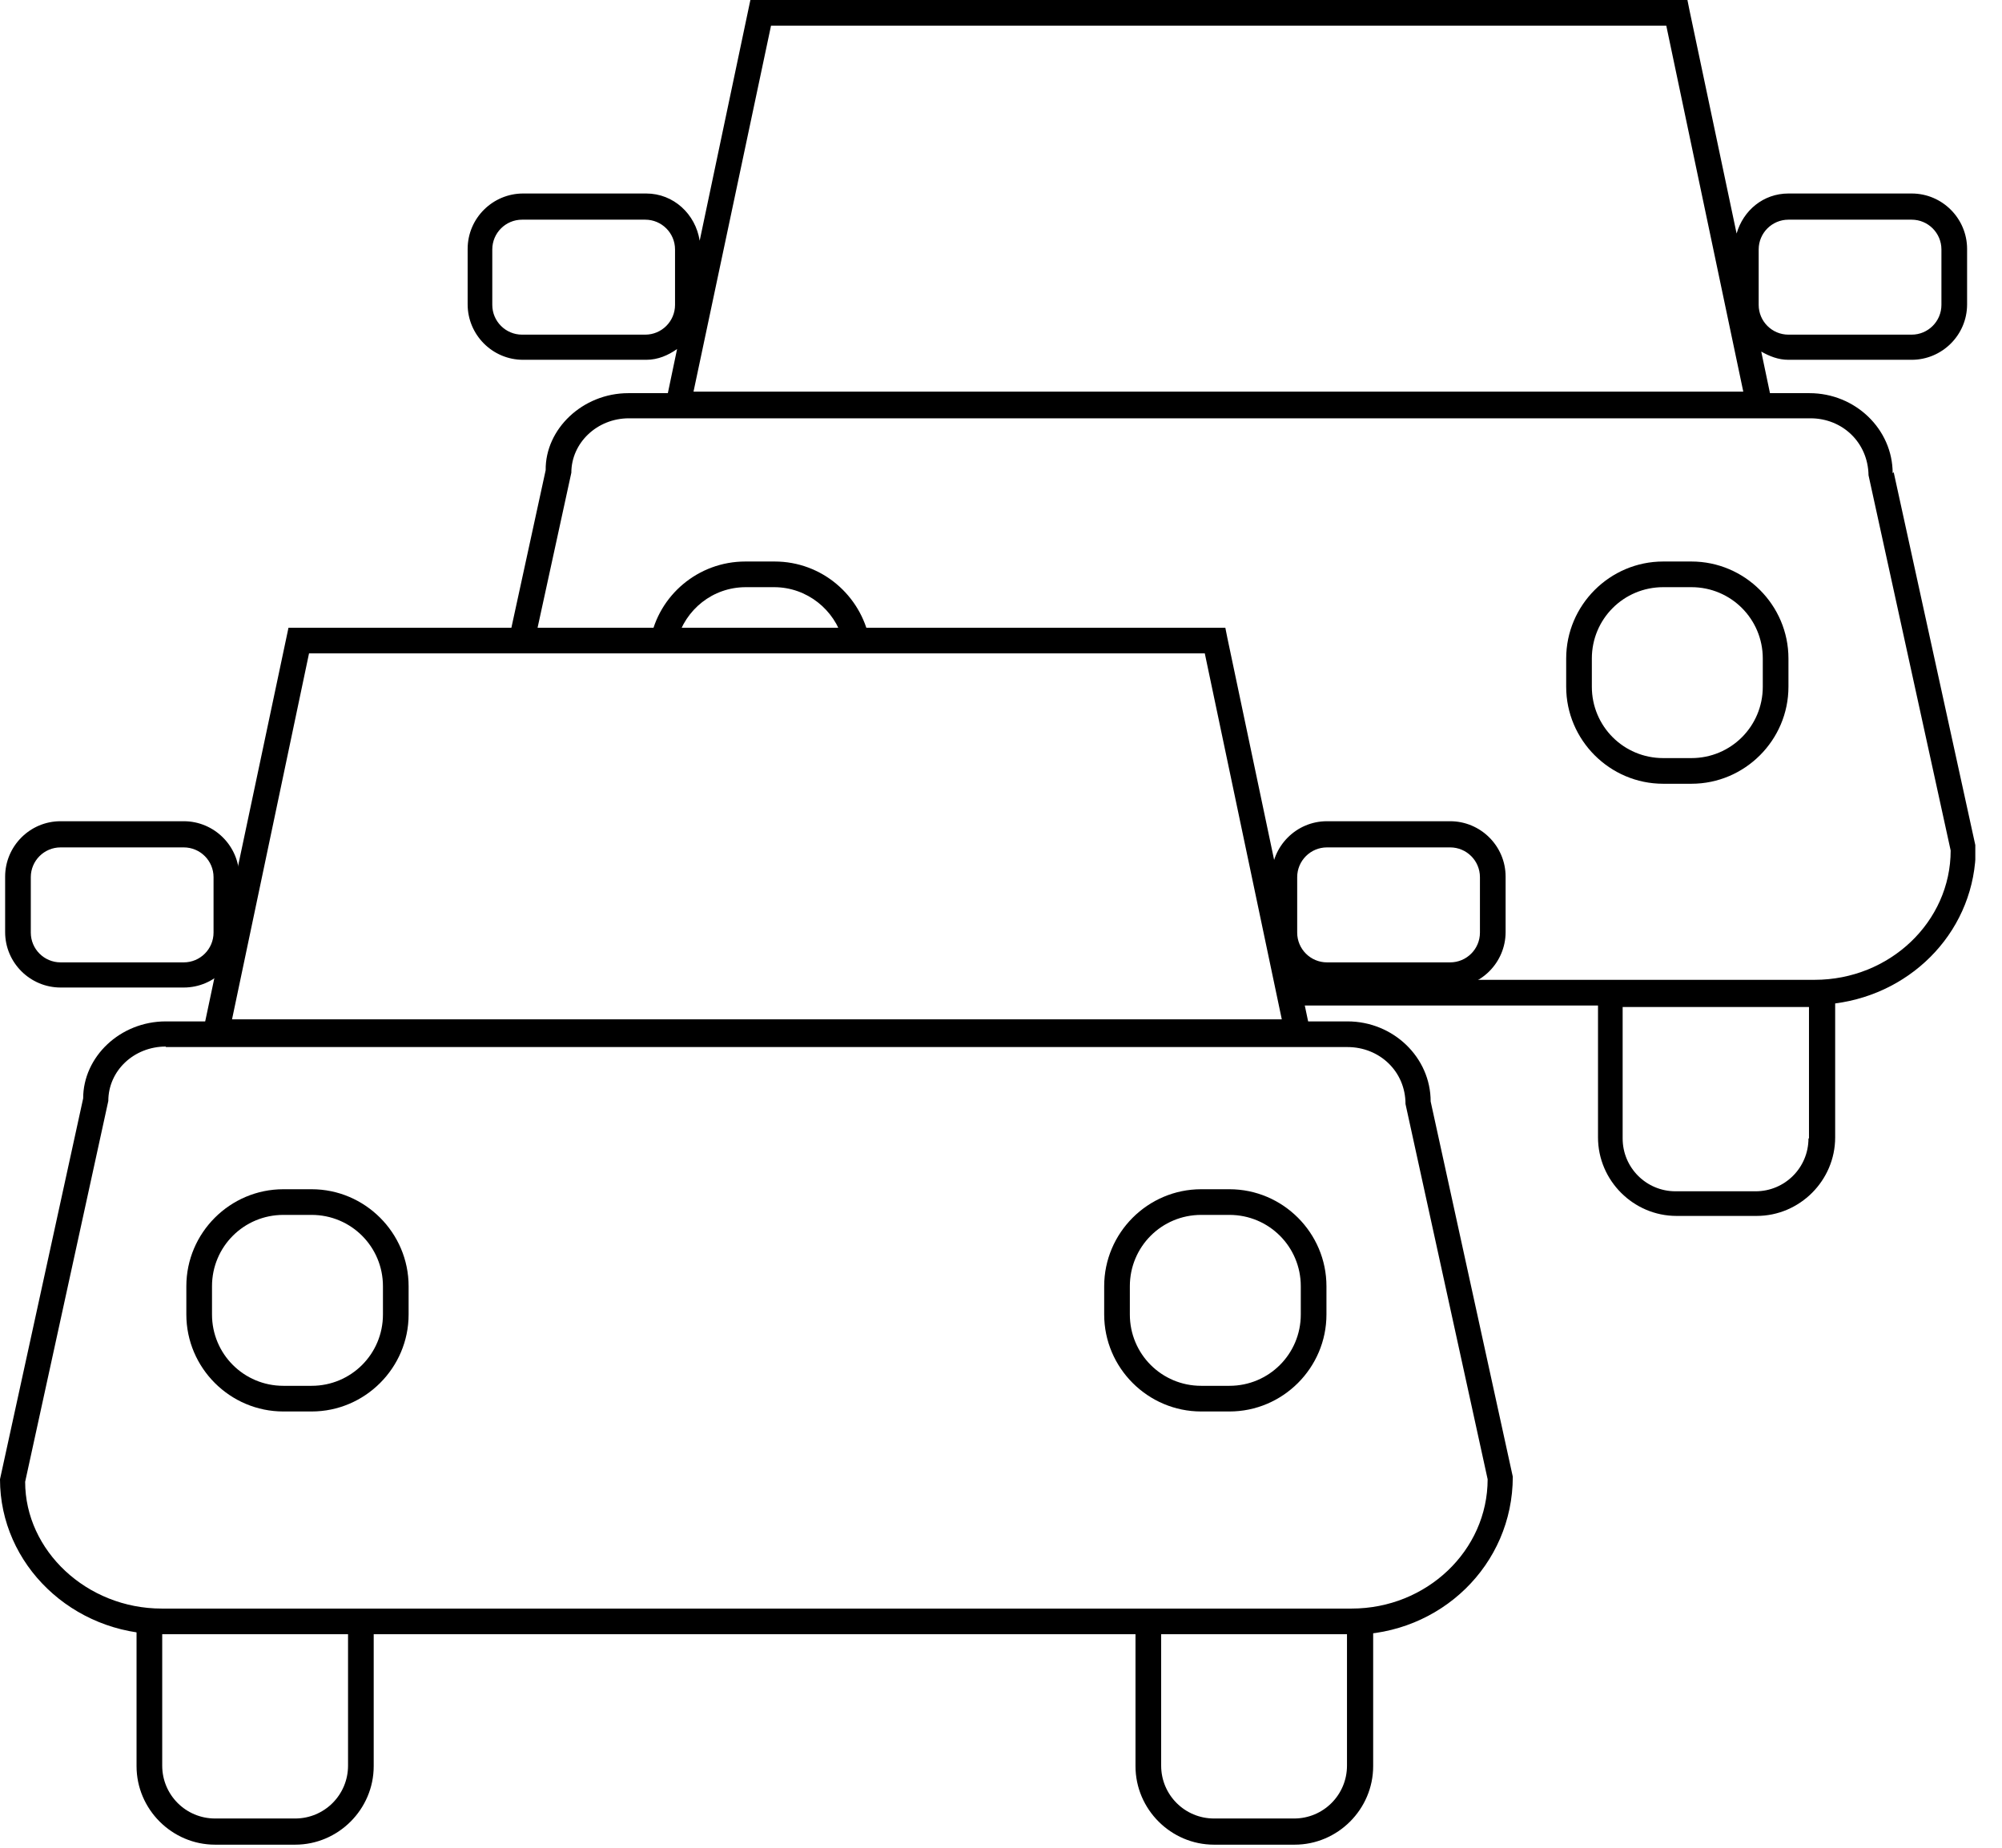
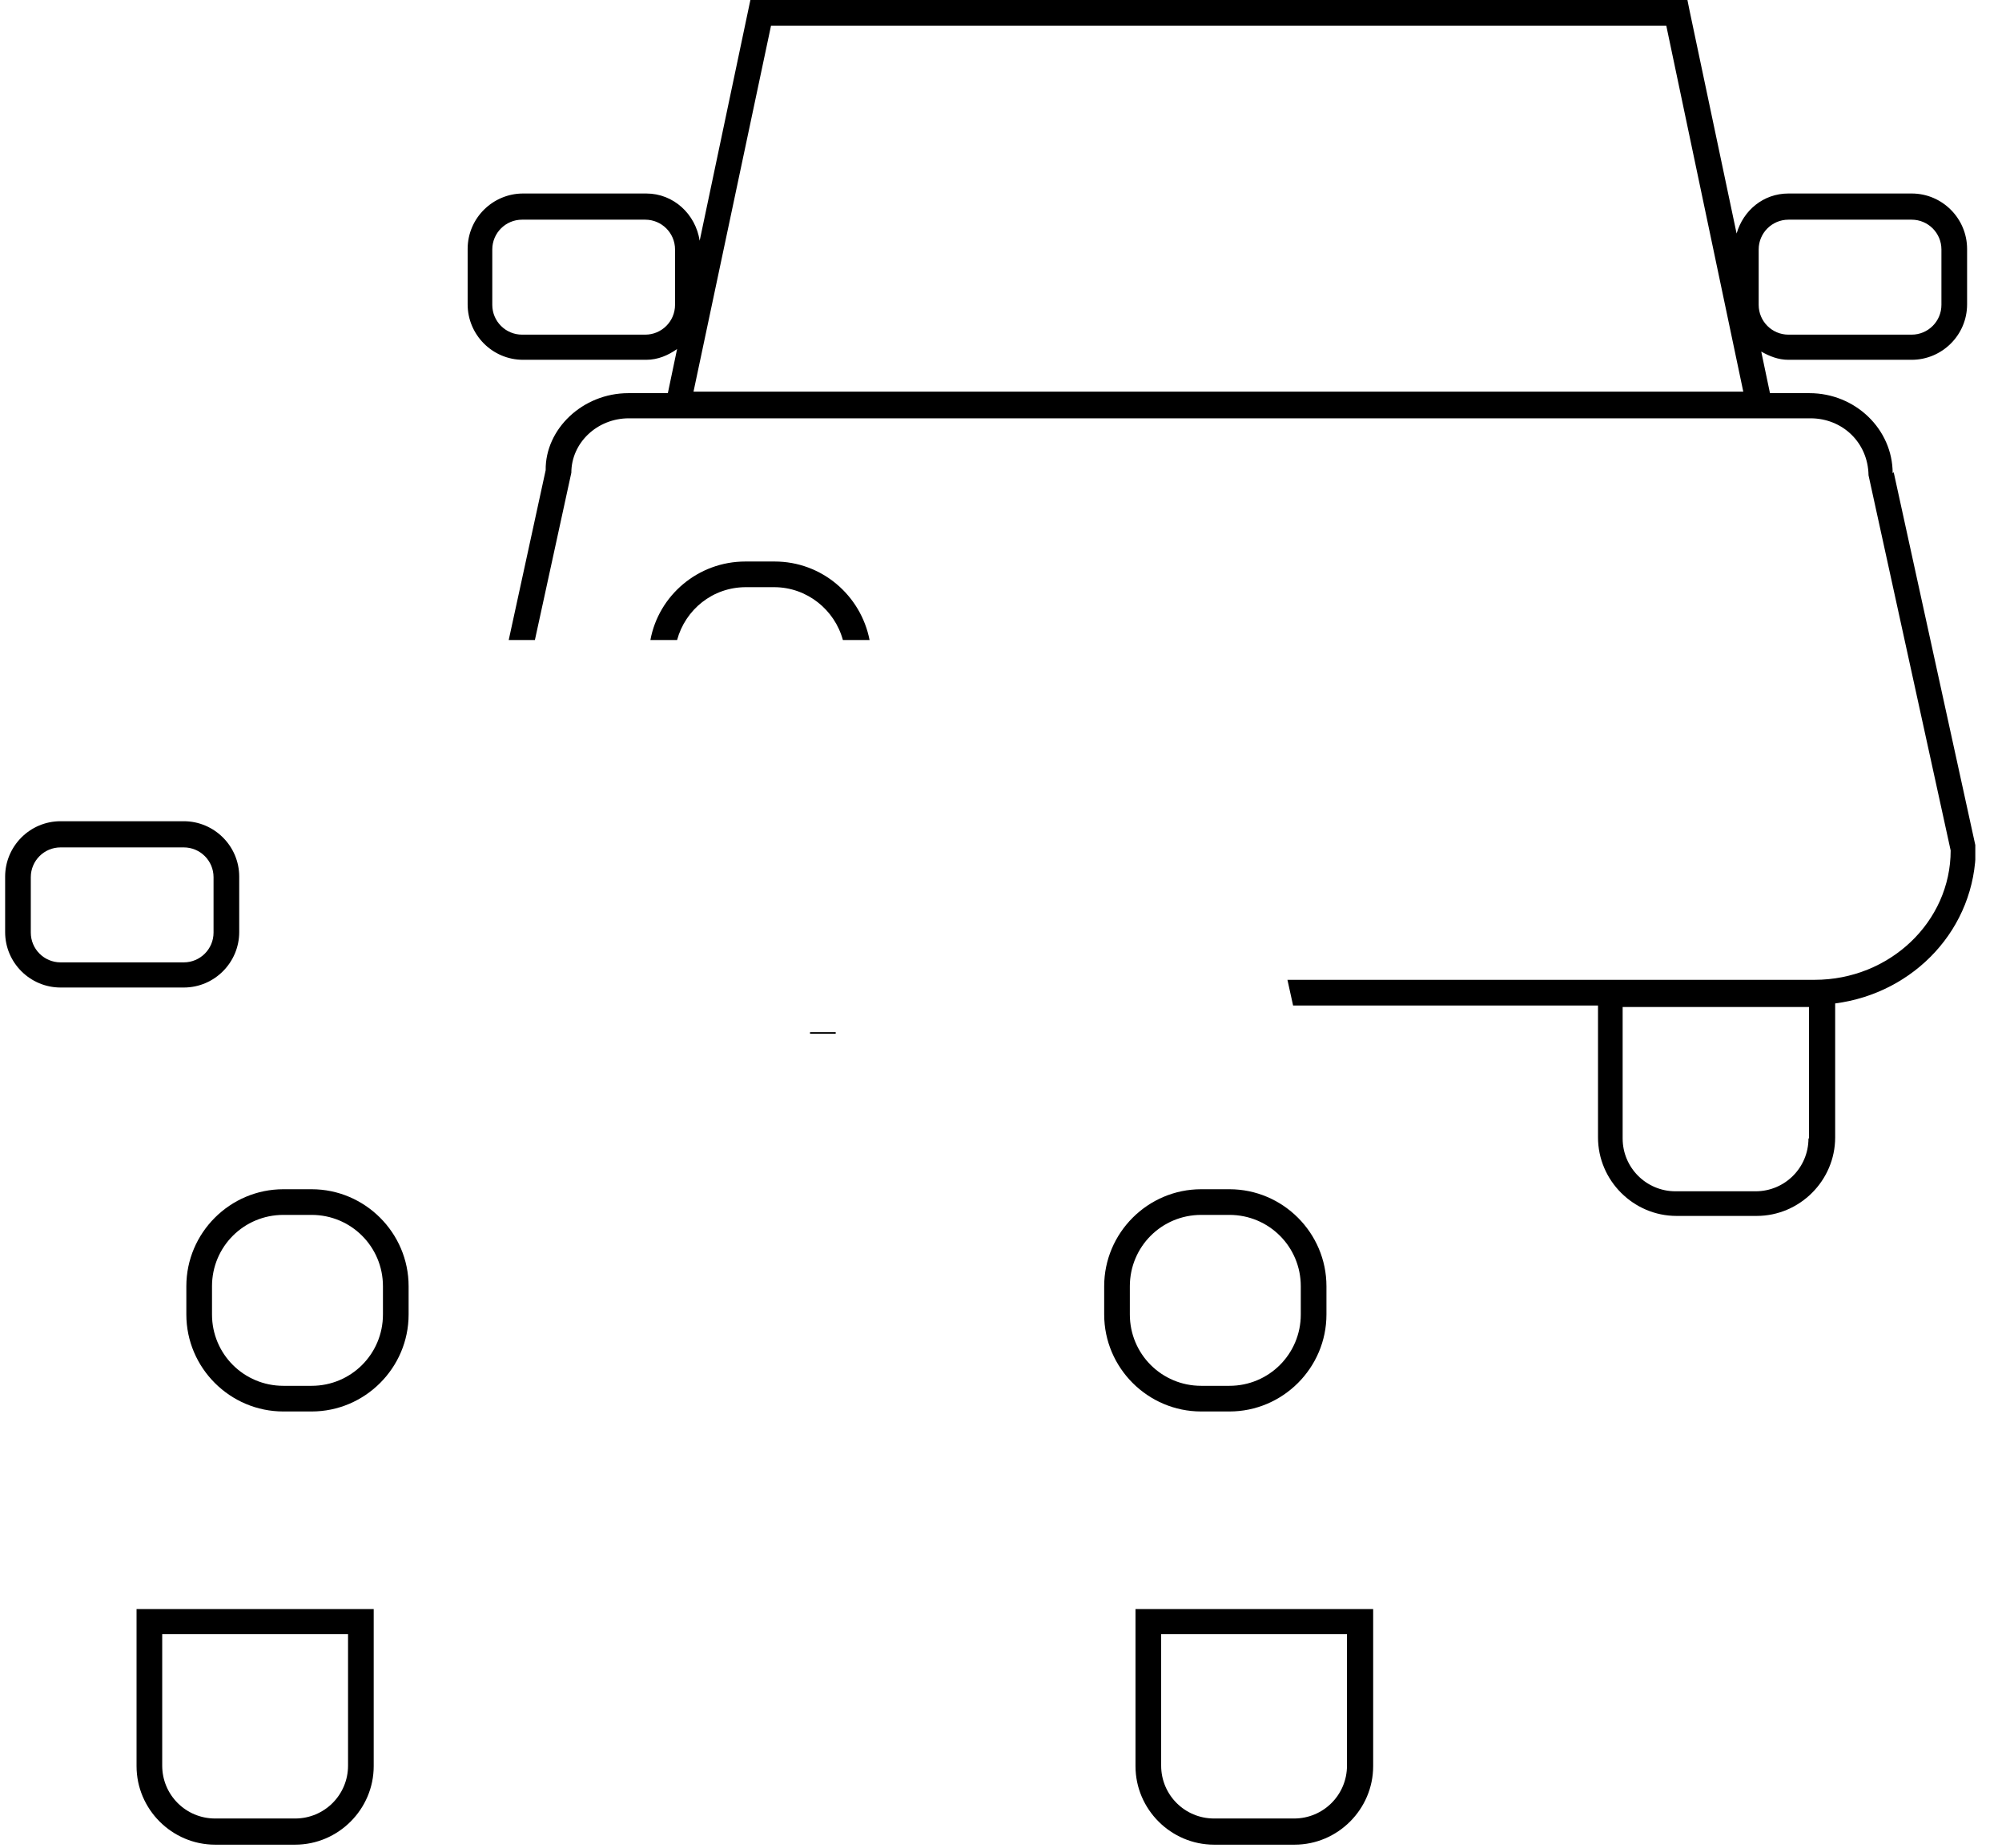
<svg xmlns="http://www.w3.org/2000/svg" width="39" height="36" viewBox="0 0 39 36" fill="none">
  <g clip-path="url(#clip0_465_21)">
-     <path d="M26.33 31.84H3.15C1.41 31.84 0 30.48 0 28.82L1.62 21.4C1.62 20.59 2.34 19.9 3.23 19.9H26.25C27.14 19.9 27.87 20.6 27.87 21.46L29.47 28.77C29.47 30.49 28.06 31.85 26.32 31.85L26.33 31.84ZM3.23 20.39C2.61 20.39 2.11 20.86 2.11 21.45L0.49 28.87C0.49 30.21 1.69 31.34 3.15 31.34H26.33C27.79 31.34 28.98 30.21 28.98 28.82L27.38 21.51C27.38 20.87 26.87 20.4 26.25 20.4H3.23V20.39Z" fill="black" />
    <path d="M5.75 35.94H4.19C3.35 35.94 2.66 35.25 2.66 34.41V31.35H7.28V34.41C7.28 35.25 6.59 35.94 5.75 35.94ZM3.16 31.84V34.4C3.16 34.97 3.62 35.43 4.19 35.43H5.75C6.32 35.43 6.78 34.97 6.78 34.4V31.84H3.16V31.84Z" fill="black" />
    <path d="M25.21 35.94H23.65C22.81 35.94 22.12 35.25 22.12 34.41V31.35H26.75V34.41C26.75 35.25 26.06 35.94 25.22 35.94H25.21ZM22.62 31.84V34.4C22.62 34.97 23.08 35.43 23.65 35.43H25.21C25.78 35.43 26.24 34.97 26.24 34.4V31.84H22.61H22.62Z" fill="black" />
    <path d="M16.28 20.11H15.78V20.14H16.28V20.11Z" fill="black" />
-     <path d="M12.16 20.11H11.66V20.14H12.16V20.11Z" fill="black" />
-     <path d="M32.95 15.27C33.99 15.27 34.84 14.42 34.84 13.38V12.83C34.84 11.79 33.99 10.94 32.95 10.94H32.4C31.36 10.94 30.51 11.79 30.51 12.83V13.38C30.51 14.42 31.36 15.27 32.4 15.27H32.95ZM31.01 13.38V12.83C31.01 12.06 31.63 11.44 32.4 11.44H32.95C33.72 11.44 34.34 12.06 34.34 12.83V13.38C34.34 14.15 33.72 14.77 32.95 14.77H32.4C31.63 14.77 31.01 14.15 31.01 13.38V13.38Z" fill="black" />
    <path d="M36.87 9.22C36.87 8.36 36.14 7.66 35.25 7.66H34.48L34.31 6.85C34.47 6.94 34.64 7.01 34.84 7.01H37.24C37.83 7.01 38.32 6.53 38.32 5.93V4.85C38.32 4.26 37.84 3.77 37.24 3.77H34.84C34.35 3.77 33.96 4.1 33.83 4.55L32.91 0.19L32.87 -0.01H14.62L13.63 4.69C13.55 4.17 13.12 3.77 12.59 3.77H10.19C9.6 3.77 9.11 4.25 9.11 4.85V5.93C9.11 6.52 9.59 7.01 10.19 7.01H12.59C12.82 7.01 13.02 6.92 13.19 6.8L13.01 7.66H12.24C11.35 7.66 10.62 8.36 10.63 9.16L9.91 12.47H10.42L11.13 9.21C11.13 8.63 11.63 8.15 12.25 8.15H35.27C35.89 8.15 36.39 8.62 36.4 9.26L38 16.57C38 17.96 36.81 19.09 35.35 19.09H25.08L25.19 19.59H31.13V22.16C31.13 23 31.82 23.69 32.66 23.69H34.22C35.06 23.69 35.75 23 35.75 22.16V19.55C37.29 19.35 38.49 18.09 38.49 16.51L36.89 9.2L36.87 9.22ZM13.15 5.94C13.15 6.26 12.89 6.52 12.57 6.52H10.17C9.85 6.52 9.59 6.26 9.59 5.94V4.86C9.59 4.54 9.85 4.28 10.17 4.28H12.57C12.89 4.28 13.15 4.54 13.15 4.86V5.94ZM13.51 7.63L15.02 0.5H32.46L33.96 7.63H13.52H13.51ZM34.26 4.86C34.26 4.54 34.52 4.28 34.84 4.28H37.24C37.56 4.28 37.82 4.54 37.82 4.86V5.94C37.82 6.26 37.56 6.52 37.24 6.52H34.84C34.52 6.52 34.26 6.26 34.26 5.94V4.86ZM35.23 22.18C35.23 22.75 34.77 23.21 34.2 23.21H32.64C32.07 23.21 31.61 22.75 31.61 22.18V19.62H35.24V22.18H35.23Z" fill="black" />
    <path d="M15.07 10.94H14.52C13.6 10.94 12.83 11.6 12.67 12.47H13.19C13.35 11.88 13.88 11.44 14.53 11.44H15.08C15.72 11.44 16.26 11.88 16.42 12.47H16.94C16.77 11.6 16.01 10.94 15.09 10.94H15.07Z" fill="black" />
    <path d="M6.07 27.5H5.52C4.48 27.5 3.63 26.65 3.63 25.61V25.06C3.63 24.02 4.48 23.17 5.52 23.17H6.07C7.11 23.17 7.96 24.02 7.96 25.06V25.61C7.96 26.65 7.11 27.5 6.07 27.5ZM5.52 23.67C4.75 23.67 4.13 24.29 4.13 25.06V25.61C4.13 26.38 4.75 27 5.52 27H6.07C6.84 27 7.46 26.38 7.46 25.61V25.06C7.46 24.29 6.84 23.67 6.07 23.67H5.52Z" fill="black" />
    <path d="M23.95 27.5H23.4C22.36 27.5 21.51 26.65 21.51 25.61V25.06C21.51 24.02 22.36 23.17 23.4 23.17H23.95C24.99 23.17 25.84 24.02 25.84 25.06V25.61C25.84 26.65 24.99 27.5 23.95 27.5ZM23.4 23.67C22.63 23.67 22.01 24.29 22.01 25.06V25.61C22.01 26.38 22.63 27 23.4 27H23.95C24.72 27 25.34 26.38 25.34 25.61V25.06C25.34 24.29 24.72 23.67 23.95 23.67H23.4Z" fill="black" />
-     <path d="M28.25 19.24H25.85C25.26 19.24 24.77 18.76 24.77 18.16V17.08C24.77 16.49 25.25 16 25.85 16H28.25C28.84 16 29.33 16.48 29.33 17.08V18.16C29.33 18.75 28.85 19.24 28.25 19.24V19.24ZM25.85 16.51C25.53 16.51 25.27 16.77 25.27 17.09V18.17C25.27 18.49 25.53 18.75 25.85 18.75H28.25C28.57 18.75 28.83 18.49 28.83 18.17V17.09C28.83 16.77 28.57 16.51 28.25 16.51H25.85Z" fill="black" />
    <path d="M3.58 19.24H1.18C0.59 19.24 0.1 18.76 0.1 18.16V17.08C0.1 16.49 0.58 16 1.18 16H3.58C4.17 16 4.66 16.48 4.66 17.08V18.16C4.66 18.75 4.18 19.24 3.58 19.24V19.24ZM1.18 16.51C0.86 16.51 0.6 16.77 0.6 17.09V18.17C0.6 18.49 0.86 18.75 1.18 18.75H3.58C3.9 18.75 4.16 18.49 4.16 18.17V17.09C4.16 16.77 3.9 16.51 3.58 16.51H1.18V16.51Z" fill="black" />
-     <path d="M25.58 20.36H3.9L5.62 12.23H23.87L23.91 12.43L25.58 20.36ZM4.51 19.86H24.97L23.47 12.73H6.02L4.52 19.86H4.51Z" fill="black" />
  </g>
  <defs>
    <clipPath id="clip0_465_21">
      <rect width="38.48" height="35.94" fill="white" />
    </clipPath>
  </defs>
</svg>